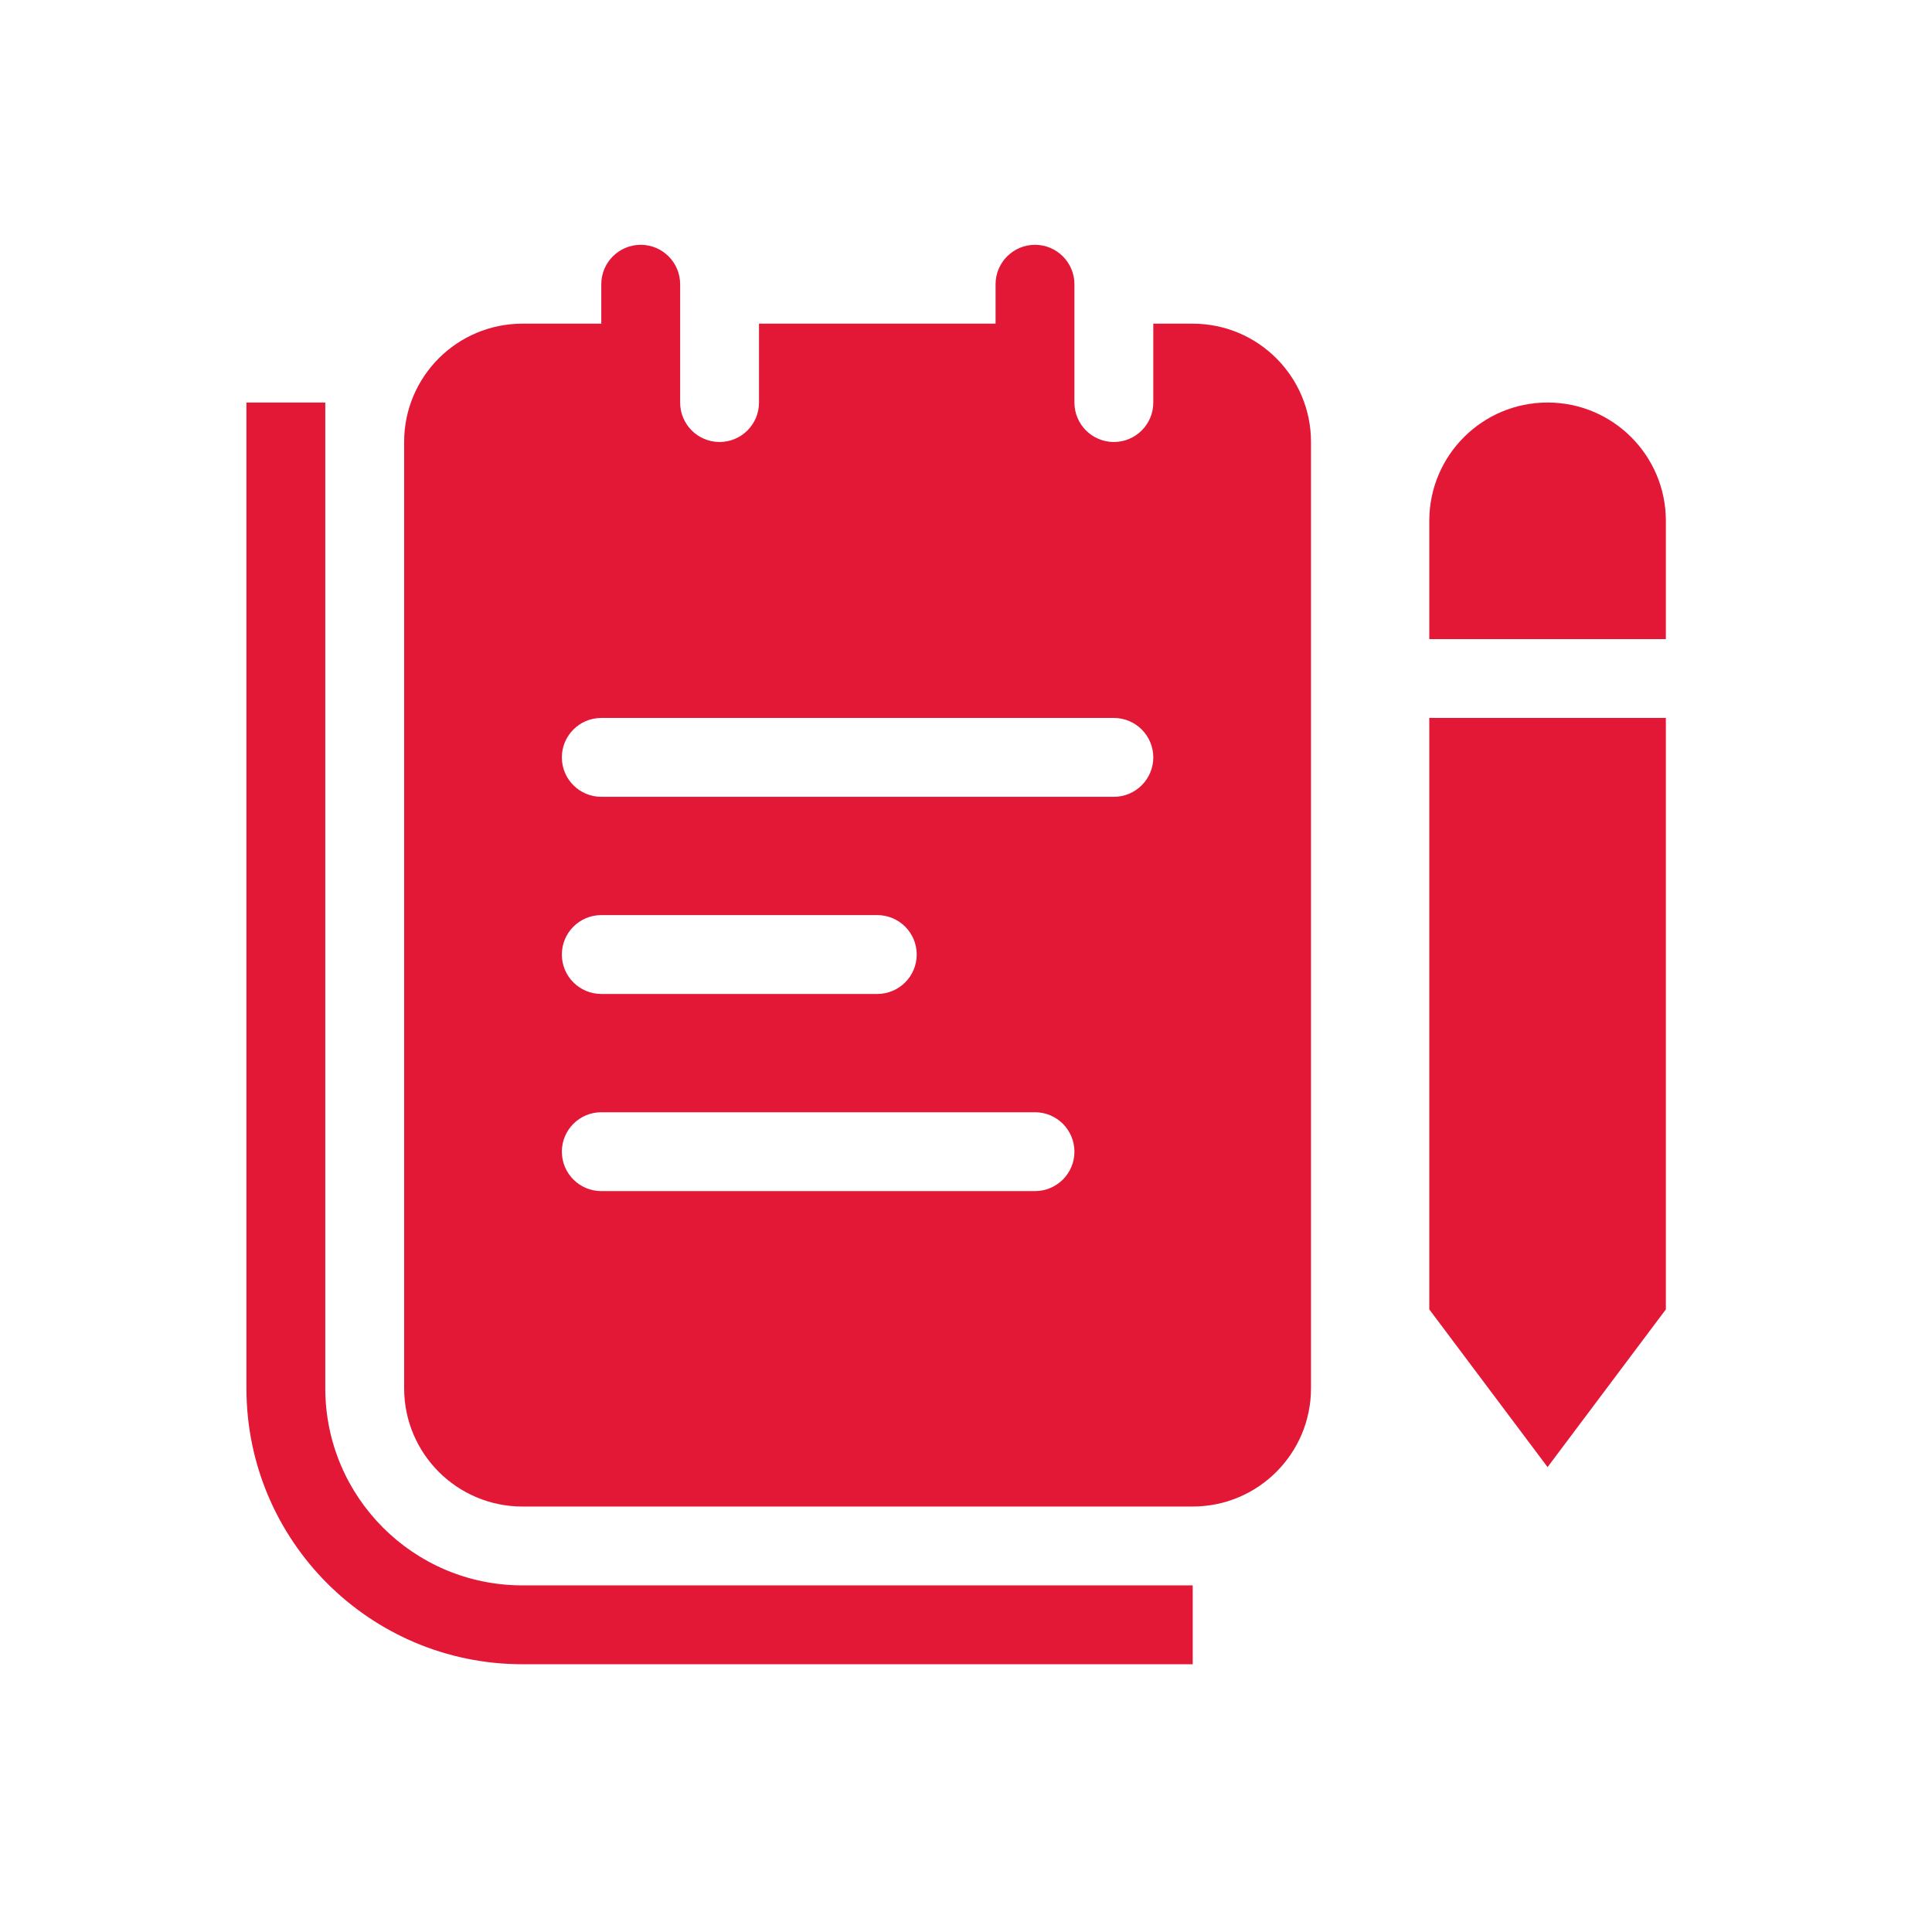
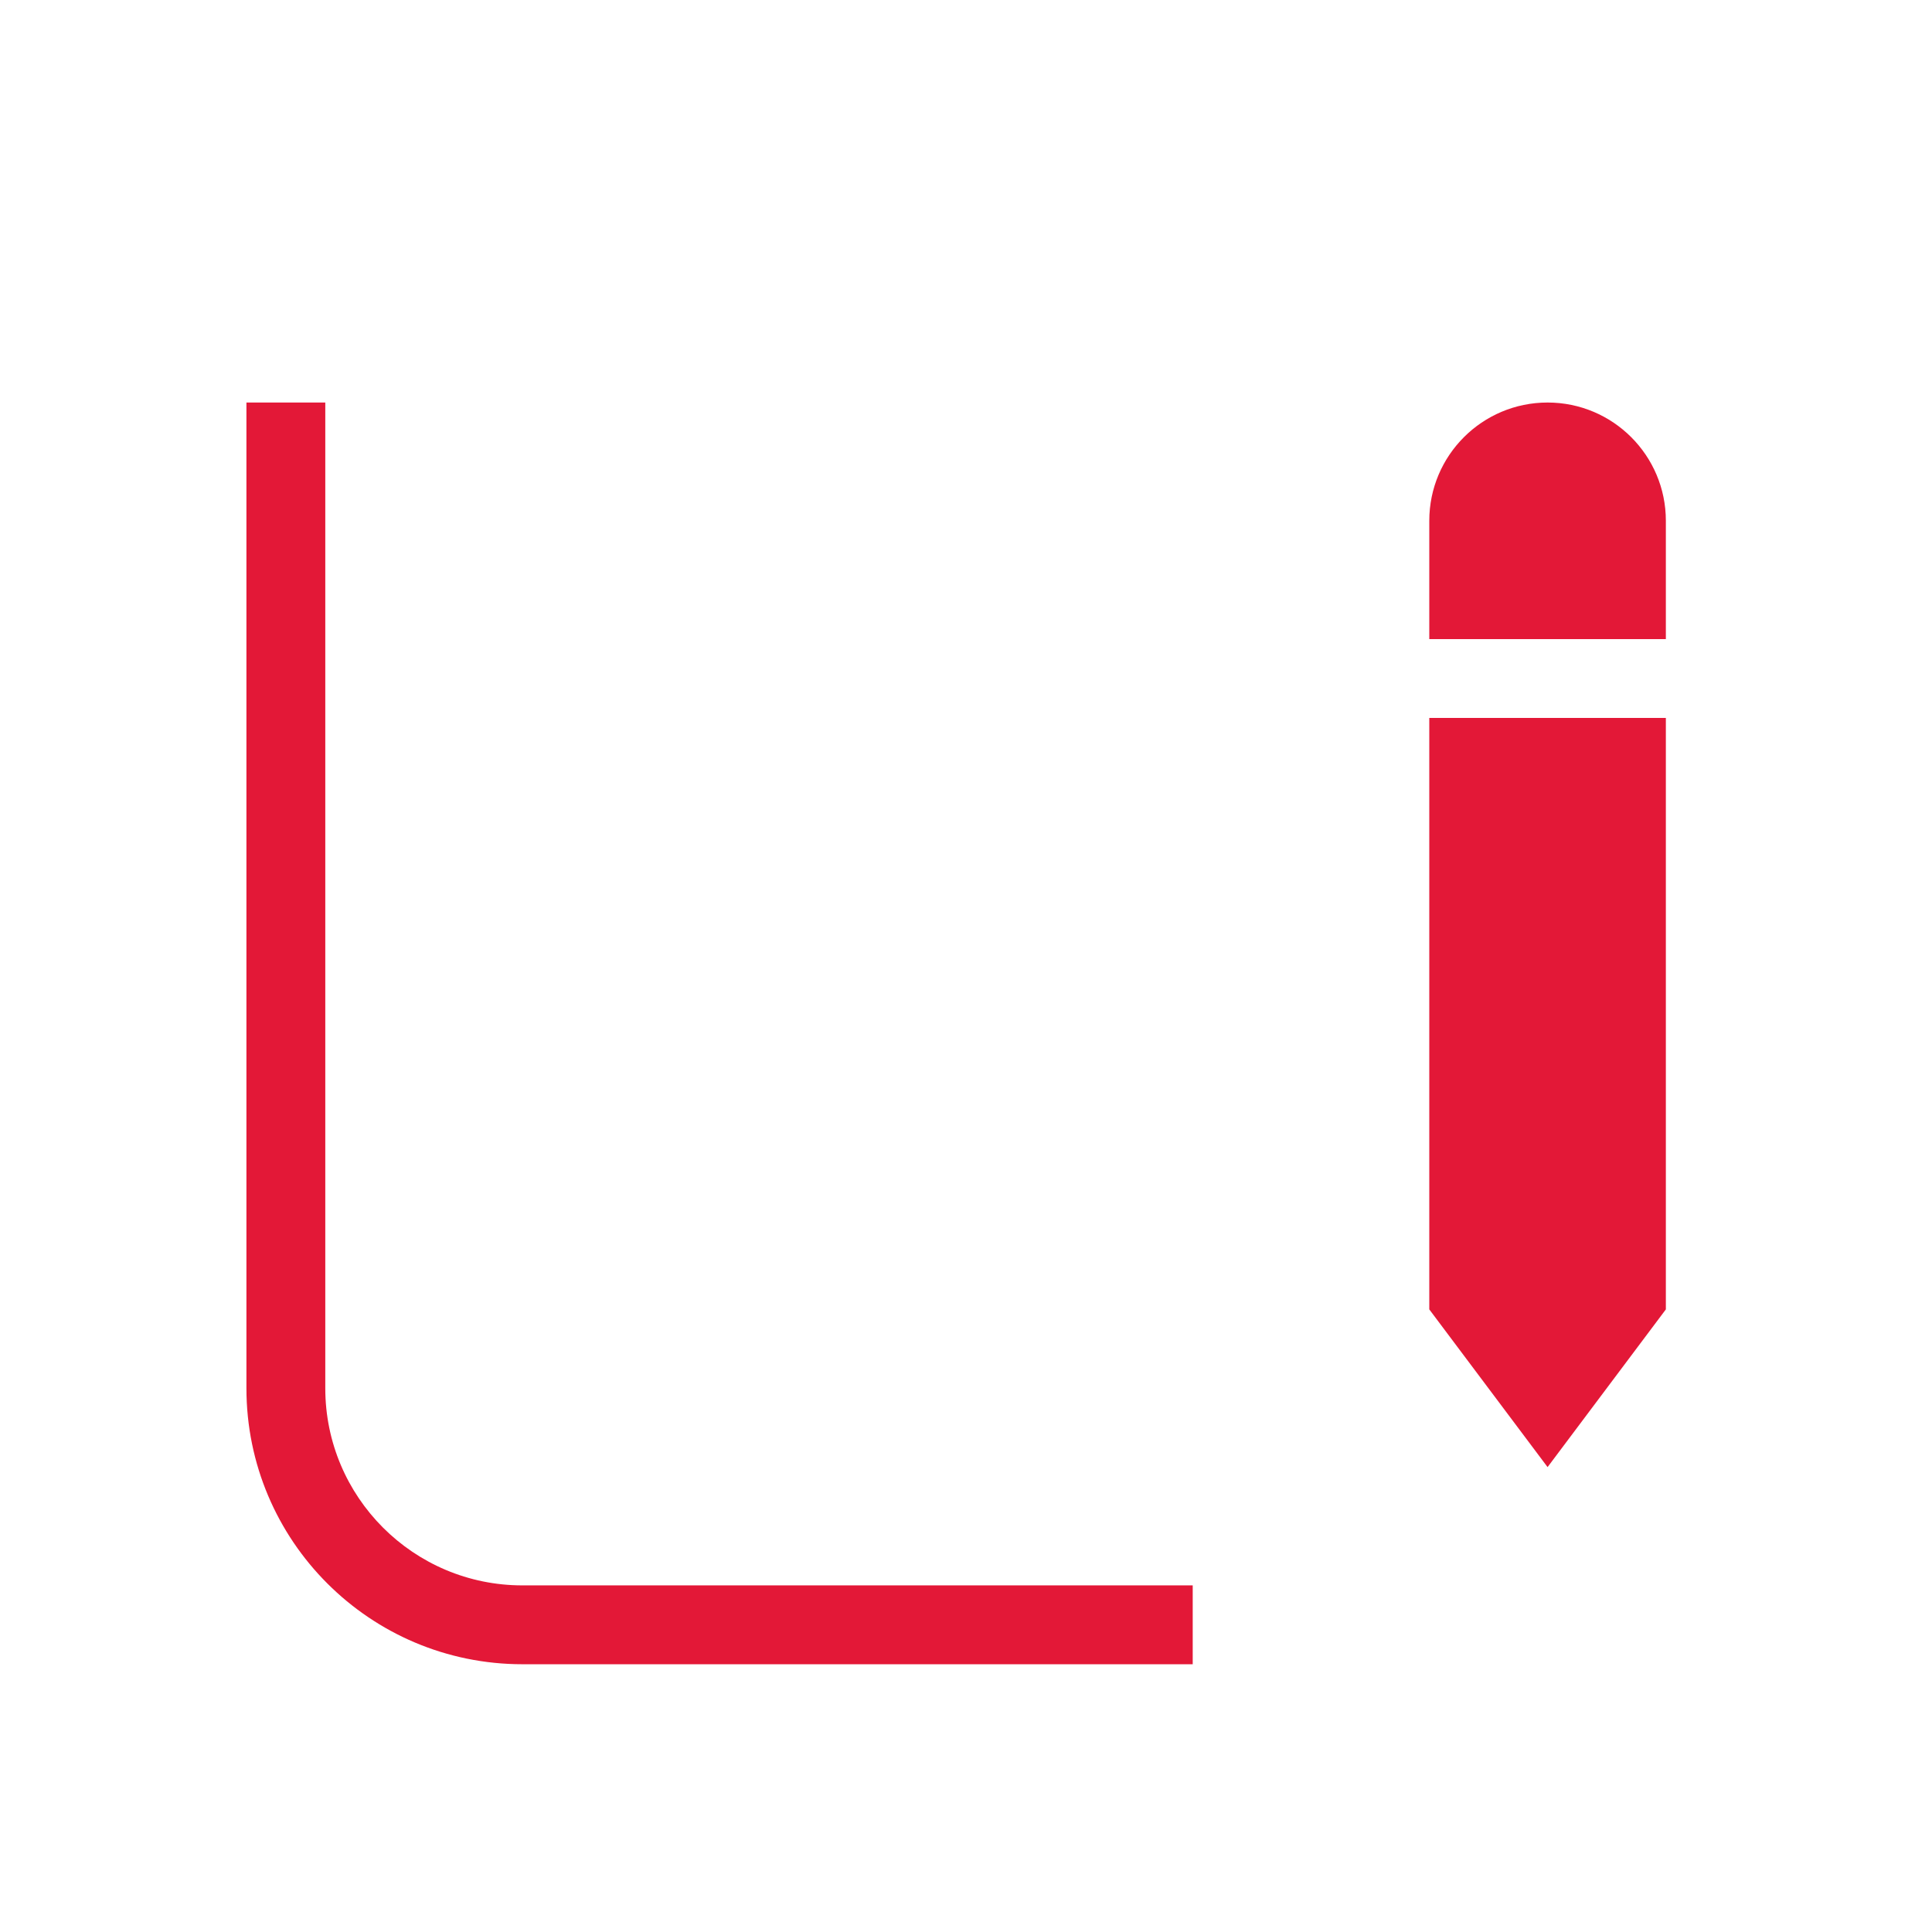
<svg xmlns="http://www.w3.org/2000/svg" width="49" height="49" viewBox="0 0 49 49" fill="none">
-   <path fill-rule="evenodd" clip-rule="evenodd" d="M26.25 6.209C26.802 6.209 27.25 6.657 27.25 7.209V10.21C27.25 10.762 27.698 11.21 28.25 11.21C28.802 11.21 29.25 10.762 29.25 10.21V8.209H30.25C31.907 8.209 33.25 9.552 33.25 11.209V35.209C33.25 36.866 31.907 38.209 30.25 38.209H13.25C11.593 38.209 10.25 36.866 10.25 35.209V11.209C10.25 9.552 11.593 8.209 13.25 8.209H15.25V7.209C15.25 6.657 15.698 6.209 16.25 6.209C16.802 6.209 17.25 6.657 17.25 7.209V10.21C17.25 10.762 17.698 11.21 18.25 11.21C18.802 11.21 19.25 10.762 19.25 10.21V8.209H25.25V7.209C25.25 6.657 25.698 6.209 26.25 6.209ZM15.25 18.209C14.698 18.209 14.25 18.657 14.25 19.209C14.25 19.761 14.698 20.209 15.25 20.209H28.25C28.802 20.209 29.25 19.761 29.25 19.209C29.25 18.657 28.802 18.209 28.25 18.209H15.25ZM14.25 24.209C14.25 23.657 14.698 23.209 15.25 23.209H22.25C22.802 23.209 23.25 23.657 23.25 24.209C23.25 24.761 22.802 25.209 22.25 25.209H15.25C14.698 25.209 14.25 24.761 14.25 24.209ZM15.25 28.209C14.698 28.209 14.25 28.657 14.25 29.209C14.25 29.761 14.698 30.209 15.25 30.209H26.25C26.802 30.209 27.25 29.761 27.25 29.209C27.25 28.657 26.802 28.209 26.25 28.209H15.25Z" fill="#E31837" />
  <path d="M13.25 42.209C9.384 42.209 6.25 39.075 6.25 35.209V10.209H8.25V35.209C8.25 37.97 10.489 40.209 13.25 40.209H30.25V42.209H13.25Z" fill="#E31837" />
  <path d="M36.25 13.209C36.25 11.552 37.593 10.209 39.25 10.209C40.907 10.209 42.25 11.552 42.25 13.209V16.209H36.25V13.209Z" fill="#E31837" />
  <path d="M36.25 33.209V18.209H42.25V33.209L39.25 37.209L36.25 33.209Z" fill="#E31837" />
</svg>